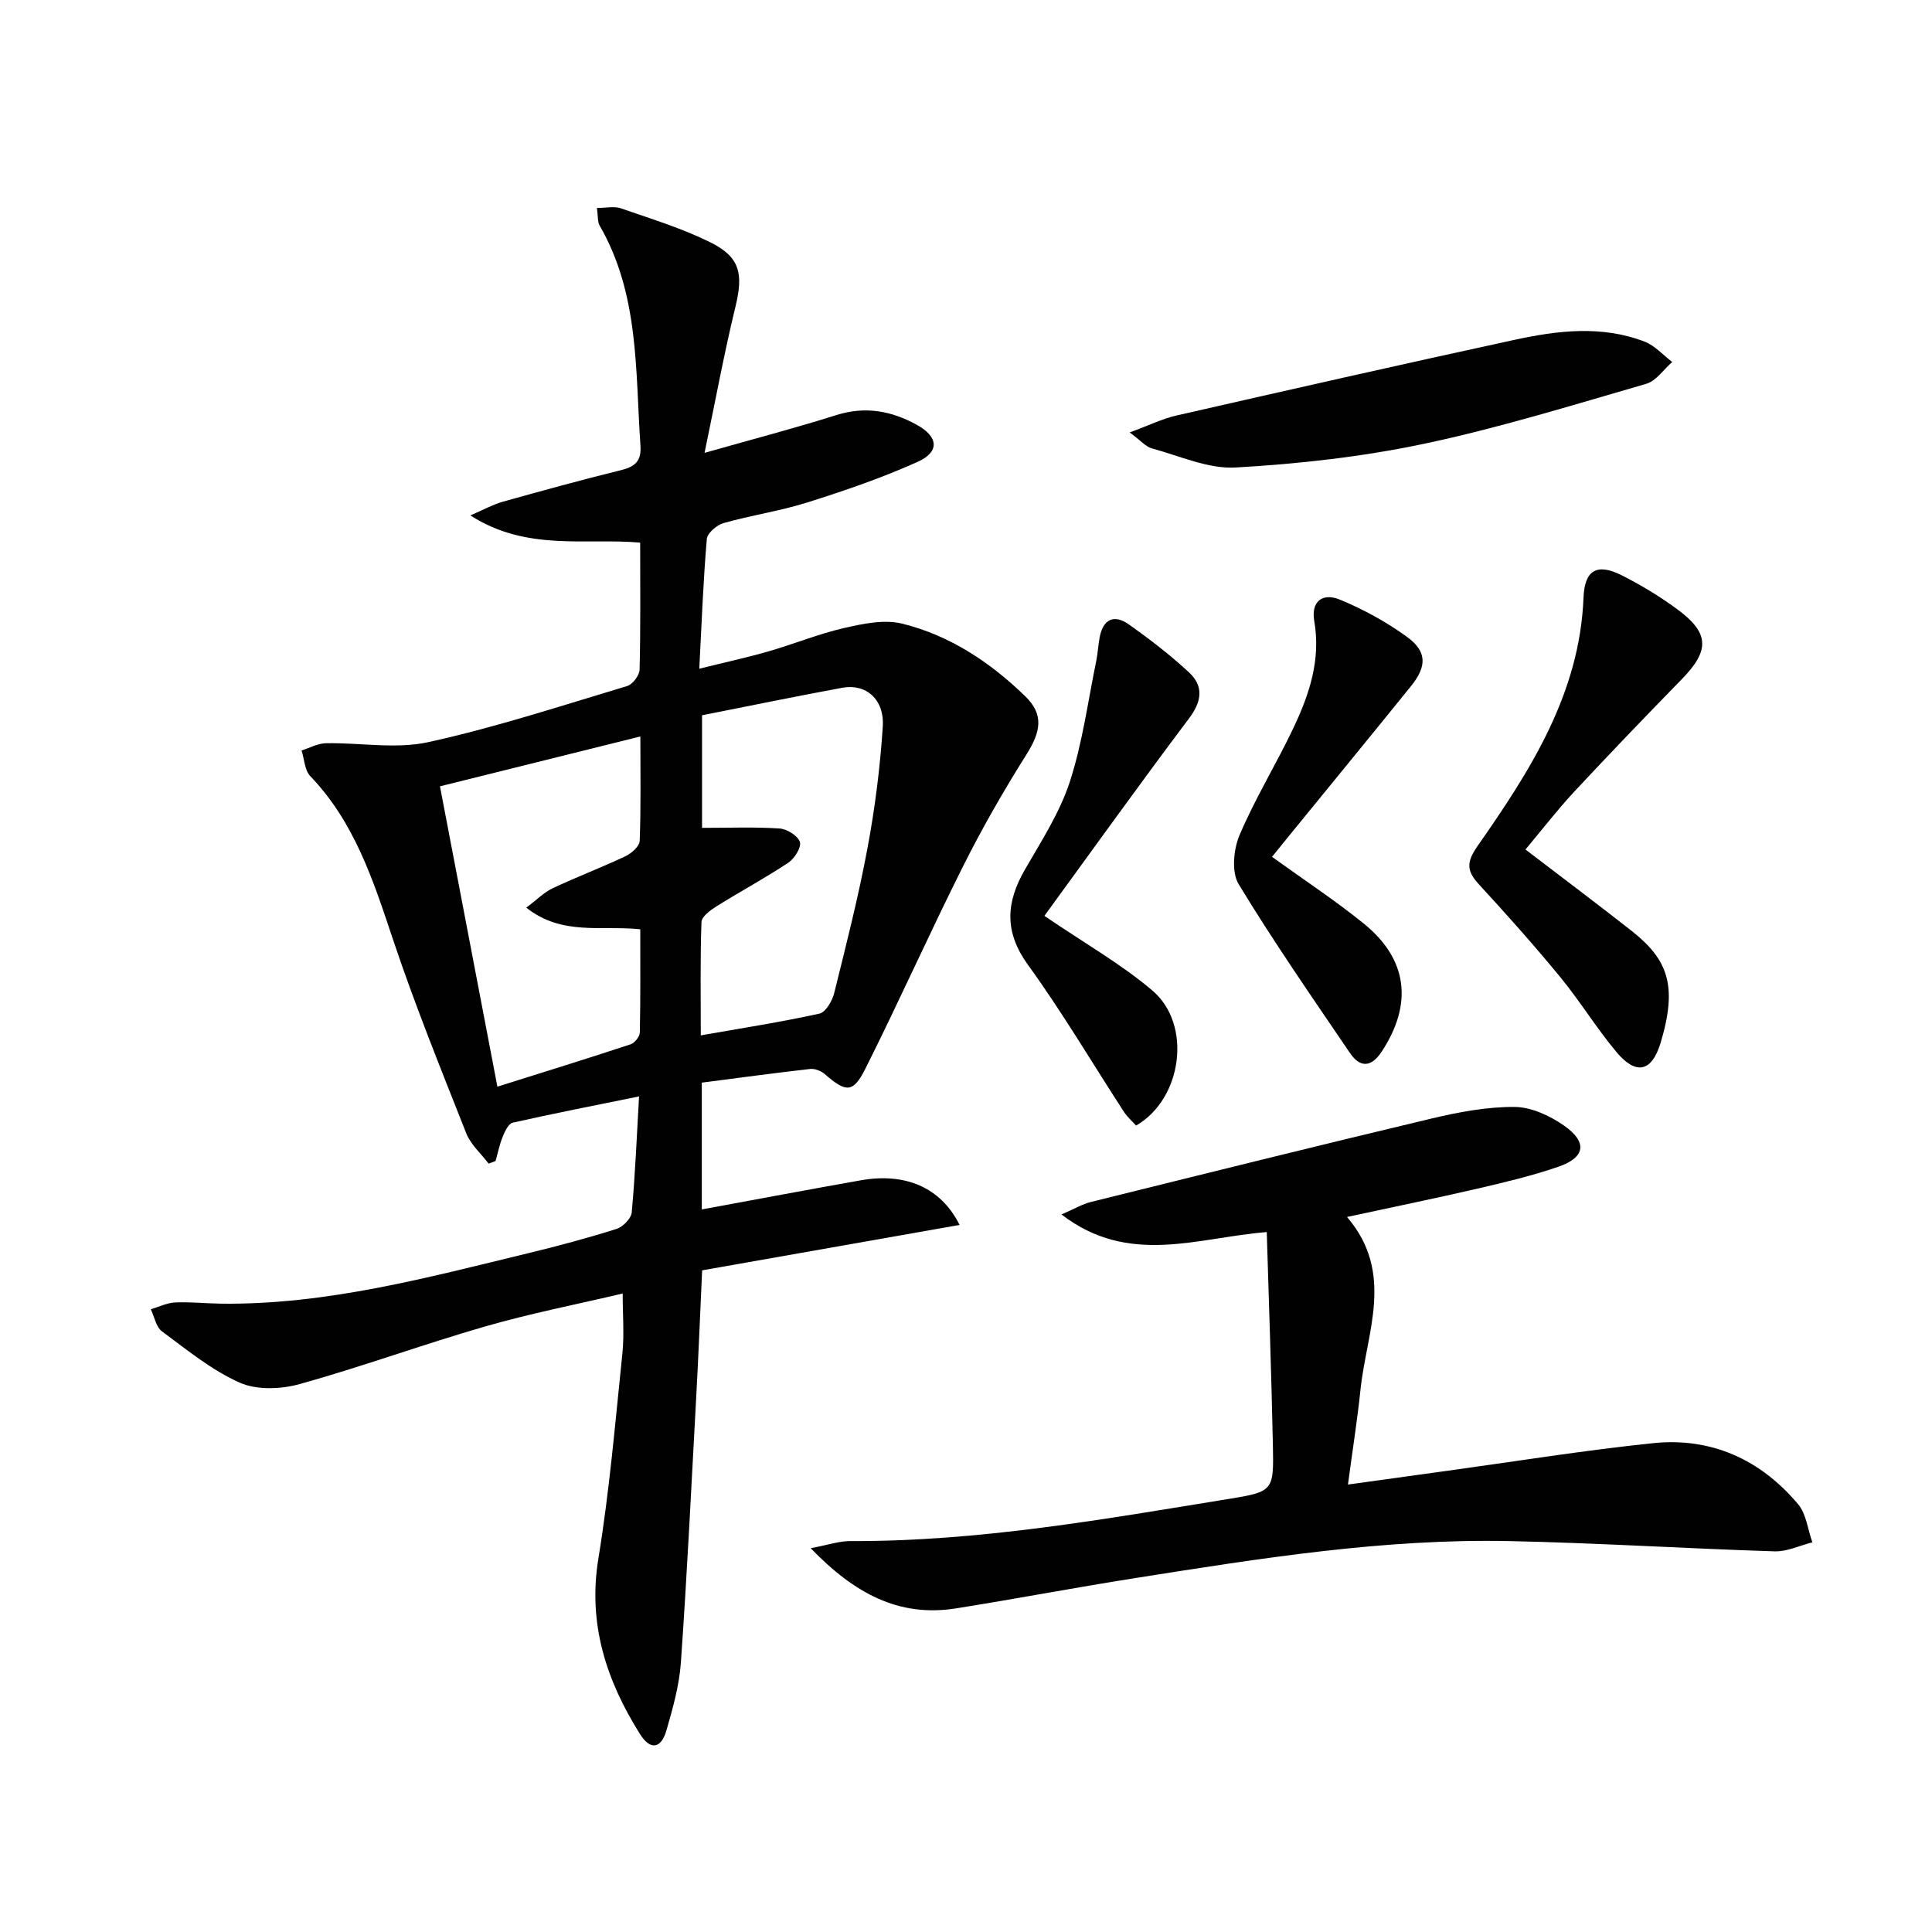
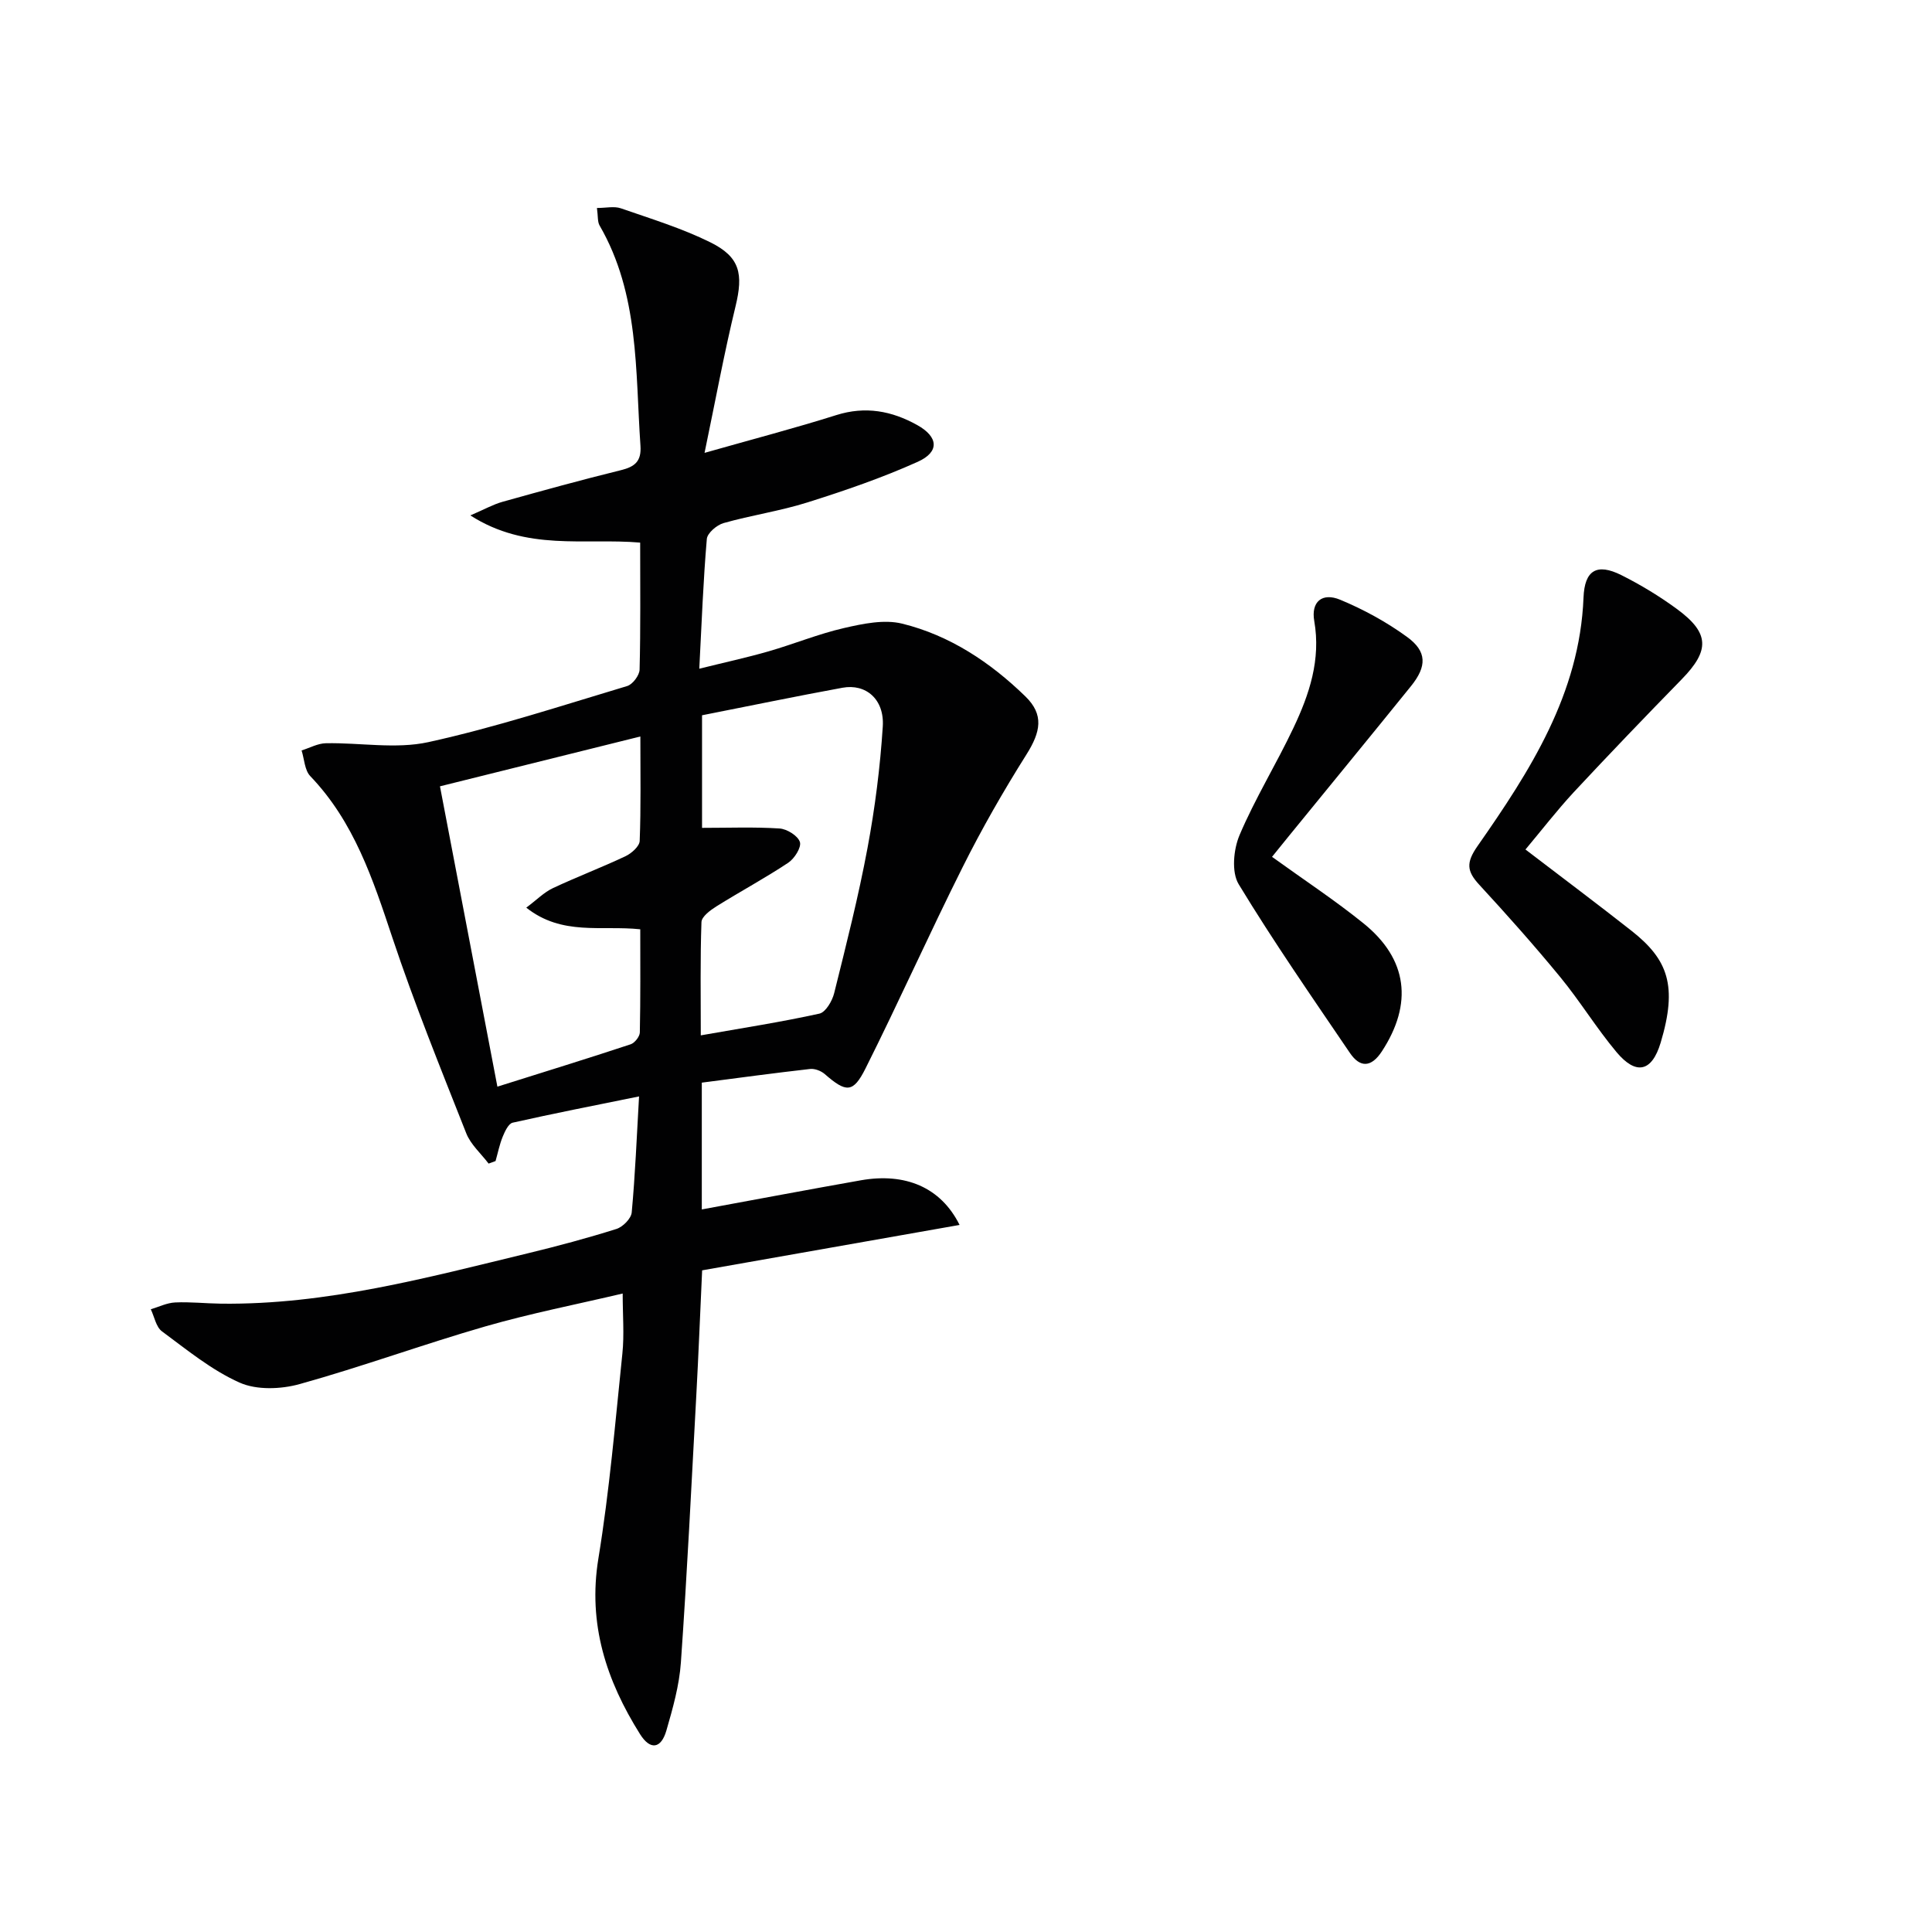
<svg xmlns="http://www.w3.org/2000/svg" enable-background="new 0 0 400 400" viewBox="0 0 400 400">
  <g fill="#010102">
    <path d="m198.67 253.61c-18.16 3.2-35.68 6.29-53.3 9.4-.42 9.05-.75 17.5-1.21 25.94-1 18.43-1.9 36.86-3.19 55.26-.33 4.74-1.67 9.47-3 14.07-1.09 3.78-3.33 4.14-5.45.77-6.97-11.1-10.85-22.81-8.63-36.38 2.3-14.05 3.5-28.29 4.97-42.47.4-3.89.06-7.86.06-12.39-9.5 2.24-19.07 4.11-28.41 6.8-12.9 3.72-25.54 8.35-38.47 11.95-3.88 1.08-8.89 1.27-12.42-.3-5.8-2.58-10.91-6.79-16.09-10.62-1.23-.91-1.56-3.01-2.31-4.57 1.68-.5 3.34-1.33 5.03-1.41 3.15-.15 6.32.21 9.48.25 21.84.27 42.72-5.39 63.68-10.46 6.12-1.48 12.22-3.12 18.22-5.01 1.33-.42 3.05-2.16 3.16-3.42.72-7.75 1.03-15.54 1.52-24.02-9.15 1.86-17.69 3.53-26.17 5.44-.87.2-1.61 1.8-2.06 2.9-.66 1.61-1 3.36-1.48 5.04-.48.18-.96.35-1.44.53-1.57-2.08-3.71-3.94-4.63-6.28-5.3-13.42-10.73-26.81-15.29-40.49-4.02-12.07-7.92-23.98-17-33.45-1.17-1.22-1.23-3.52-1.8-5.32 1.68-.52 3.35-1.46 5.03-1.49 7.09-.14 14.46 1.25 21.22-.23 13.9-3.05 27.49-7.52 41.15-11.61 1.14-.34 2.55-2.21 2.58-3.4.22-8.63.12-17.28.12-26.3-11.59-.99-23.49 1.85-35.16-5.63 2.98-1.28 4.76-2.29 6.67-2.82 8.15-2.28 16.31-4.53 24.52-6.55 2.88-.71 4.25-1.84 4.03-5.05-1.07-15.53-.23-31.38-8.46-45.6-.45-.78-.31-1.9-.55-3.63 1.88 0 3.57-.41 4.95.07 6.25 2.17 12.63 4.12 18.53 7.04 6.19 3.06 6.84 6.56 5.21 13.27-2.33 9.59-4.12 19.31-6.41 30.32 10.18-2.89 18.8-5.14 27.28-7.82 6.02-1.9 11.47-.88 16.76 2.07 4.36 2.43 4.67 5.54.1 7.6-7.38 3.32-15.1 5.97-22.84 8.41-5.67 1.79-11.63 2.65-17.37 4.28-1.4.4-3.36 2.07-3.46 3.29-.74 8.6-1.06 17.23-1.56 26.86 5.22-1.3 9.8-2.29 14.29-3.58 5.25-1.51 10.36-3.62 15.67-4.84 3.91-.9 8.32-1.83 12.05-.91 9.86 2.43 18.25 8.01 25.49 15.05 3.9 3.79 3.21 7.33.21 12.08-4.75 7.54-9.2 15.31-13.18 23.27-6.91 13.79-13.2 27.89-20.11 41.68-2.58 5.16-4.03 5.02-8.45 1.17-.76-.66-2.06-1.16-3.03-1.05-7.41.84-14.8 1.84-22.42 2.83v26.25c11.15-2.05 22.05-4.11 32.97-6.04 9.1-1.59 16.49 1.4 20.4 9.25zm-107.58-90.81c4.03 21.05 7.87 41.15 11.89 62.18 9.69-3.05 18.67-5.82 27.59-8.77.84-.28 1.88-1.6 1.9-2.45.15-7.1.09-14.21.09-21.36-8.09-.86-16.17 1.4-23.6-4.48 2.18-1.63 3.68-3.18 5.51-4.04 4.95-2.33 10.08-4.27 15.03-6.61 1.25-.59 2.9-2.05 2.94-3.17.27-6.91.14-13.84.14-21.62-14.22 3.54-27.64 6.87-41.49 10.32zm54.26-14.71v23.31c5.54 0 10.82-.21 16.05.13 1.54.1 3.8 1.51 4.21 2.8.35 1.1-1.13 3.44-2.41 4.29-4.83 3.21-9.96 5.96-14.88 9.04-1.26.79-3.05 2.11-3.09 3.25-.27 7.61-.14 15.23-.14 23.45 8.66-1.52 16.66-2.76 24.56-4.5 1.3-.29 2.66-2.63 3.06-4.25 2.48-9.97 5.02-19.96 6.9-30.05 1.55-8.3 2.62-16.73 3.16-25.15.36-5.62-3.49-8.91-8.34-8.02-9.6 1.76-19.18 3.75-29.08 5.7z" />
-     <path d="m278.89 251.96c9.93 11.63 4.04 23.8 2.79 35.71-.65 6.25-1.64 12.47-2.6 19.69 7.21-1 14-1.95 20.79-2.88 14.14-1.94 28.24-4.23 42.42-5.69 12.05-1.24 22.22 3.41 29.99 12.64 1.7 2.03 2 5.23 2.95 7.89-2.61.66-5.24 1.95-7.82 1.87-18.28-.57-36.54-1.74-54.82-2.12-26.03-.55-51.66 3.57-77.27 7.61-12.46 1.96-24.86 4.32-37.32 6.31-11.92 1.91-21.13-3.11-30.16-12.45 3.57-.67 5.9-1.49 8.23-1.48 26.55.12 52.57-4.54 78.62-8.77 8.94-1.45 9.04-1.76 8.85-10.96-.3-14.61-.82-29.21-1.27-44.24-14.29 1.11-28.49 7.12-42.51-3.65 2.72-1.17 4.33-2.15 6.08-2.58 23.51-5.83 47.02-11.68 70.58-17.29 5.61-1.33 11.44-2.43 17.16-2.39 3.48.03 7.38 1.84 10.33 3.93 4.81 3.42 4.28 6.53-1.26 8.45-5.47 1.89-11.14 3.22-16.78 4.54-8.65 2-17.38 3.78-26.98 5.86z" />
    <path d="m315.83 175.88c7.74 5.92 14.93 11.3 21.98 16.85 7.55 5.95 9.54 11.38 6.01 23.15-1.82 6.05-5.08 6.78-9.12 1.97-4.16-4.96-7.56-10.56-11.68-15.57-5.38-6.55-11.02-12.88-16.76-19.11-2.57-2.79-2.76-4.55-.36-7.99 10.88-15.57 21.16-31.52 21.95-51.46.22-5.63 2.72-7.2 7.83-4.65 3.99 2 7.87 4.35 11.47 6.99 6.82 4.99 6.88 8.59 1.03 14.58-7.55 7.73-15.04 15.53-22.41 23.44-3.47 3.76-6.62 7.84-9.94 11.8z" />
-     <path d="m233.89 89.53c3.98-1.46 6.75-2.83 9.67-3.5 23.3-5.31 46.61-10.6 69.96-15.66 8.97-1.95 18.1-3.06 27 .37 2.12.82 3.81 2.77 5.7 4.2-1.79 1.56-3.33 3.94-5.4 4.53-15.29 4.42-30.53 9.15-46.08 12.43-12.76 2.69-25.88 4.15-38.91 4.89-5.69.33-11.58-2.4-17.33-3.95-1.27-.34-2.3-1.6-4.61-3.31z" />
-     <path d="m216.23 189.62c8.27 5.64 15.84 9.93 22.35 15.45 8.3 7.03 6.21 22.46-3.37 27.97-.82-.91-1.82-1.79-2.52-2.86-6.6-10.15-12.76-20.62-19.85-30.4-4.97-6.86-4.57-12.95-.62-19.78 3.39-5.88 7.18-11.74 9.26-18.1 2.64-8.09 3.76-16.69 5.49-25.07.33-1.6.39-3.26.7-4.87.71-3.76 2.98-4.85 6.03-2.69 4.32 3.05 8.54 6.31 12.42 9.89 3.15 2.91 2.73 6.04.02 9.63-10.16 13.49-20 27.24-29.91 40.83z" />
    <path d="m263.36 177.4c6.62 4.78 13.02 8.99 18.95 13.78 9.15 7.39 10.25 16.63 3.78 26.51-2.17 3.31-4.48 3.44-6.6.32-7.84-11.55-15.81-23.03-23.04-34.95-1.51-2.5-1.07-7.19.18-10.15 3.23-7.62 7.63-14.73 11.17-22.22 3.29-6.94 5.7-14.12 4.3-22.13-.69-3.95 1.62-5.95 5.37-4.39 4.85 2.01 9.58 4.6 13.82 7.68 4.18 3.03 4.16 6.1.83 10.22-8.37 10.36-16.82 20.65-25.23 30.97-1.15 1.42-2.3 2.84-3.53 4.36z" />
  </g>
</svg>